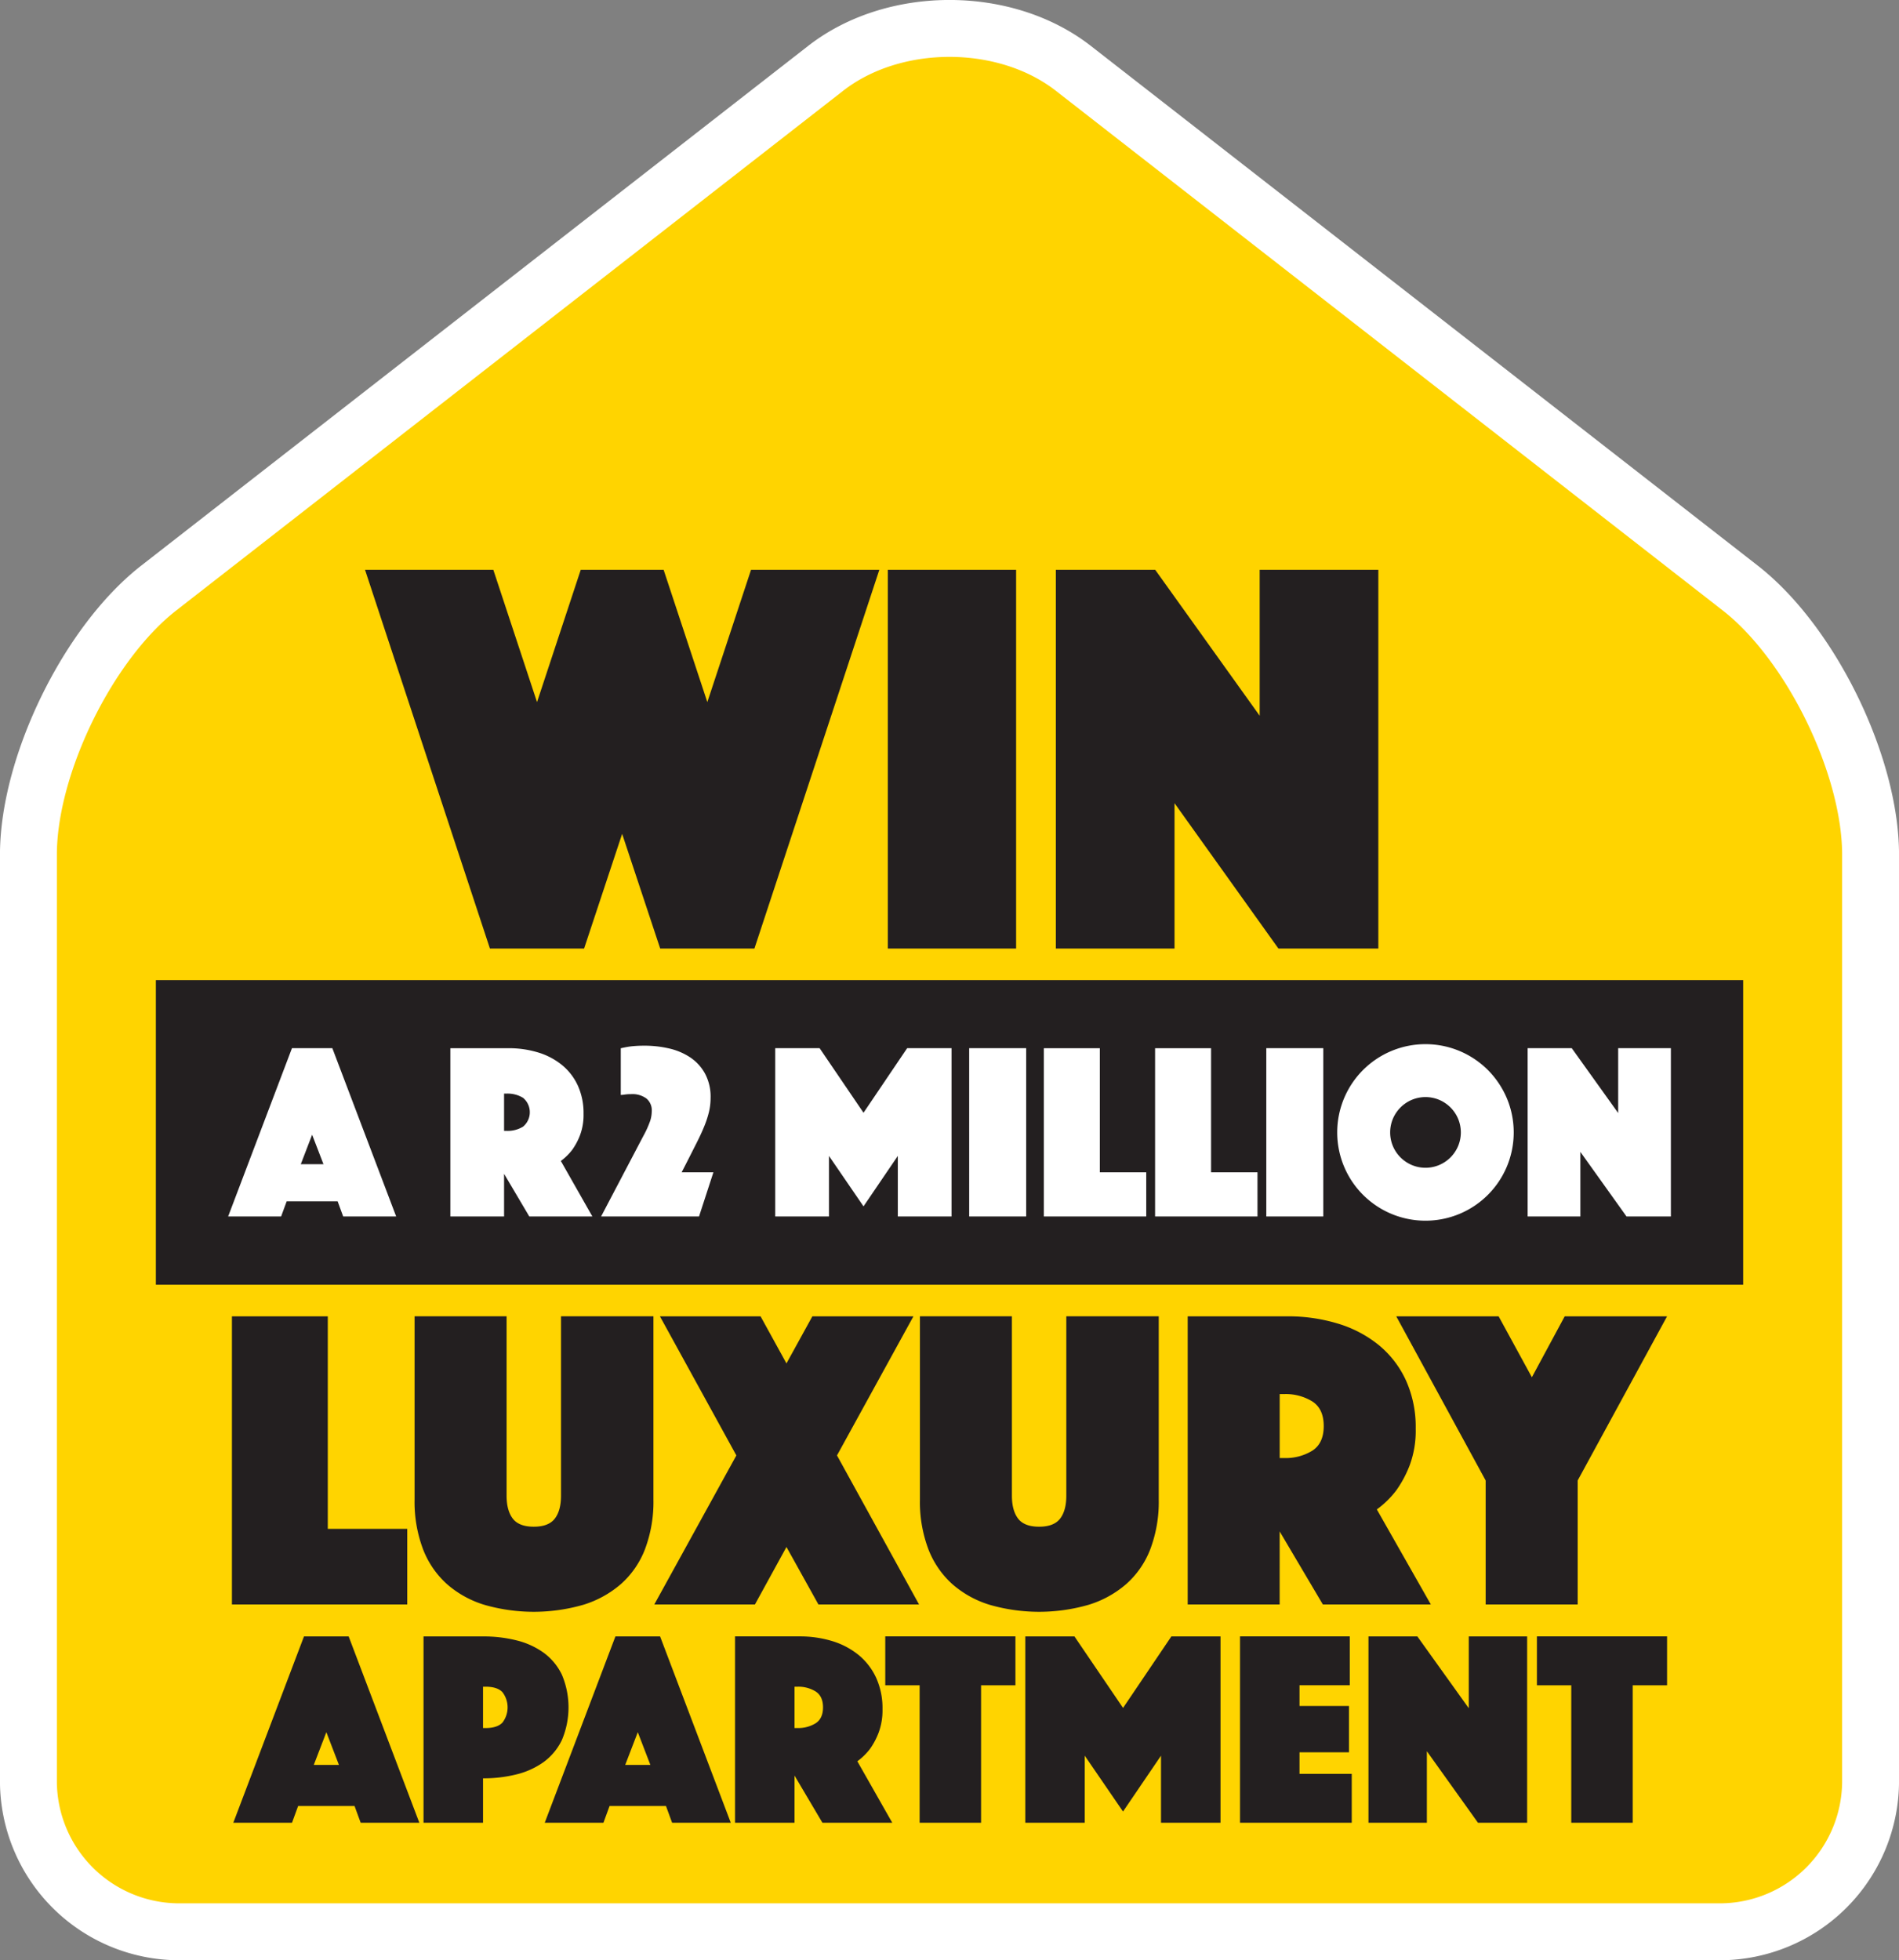
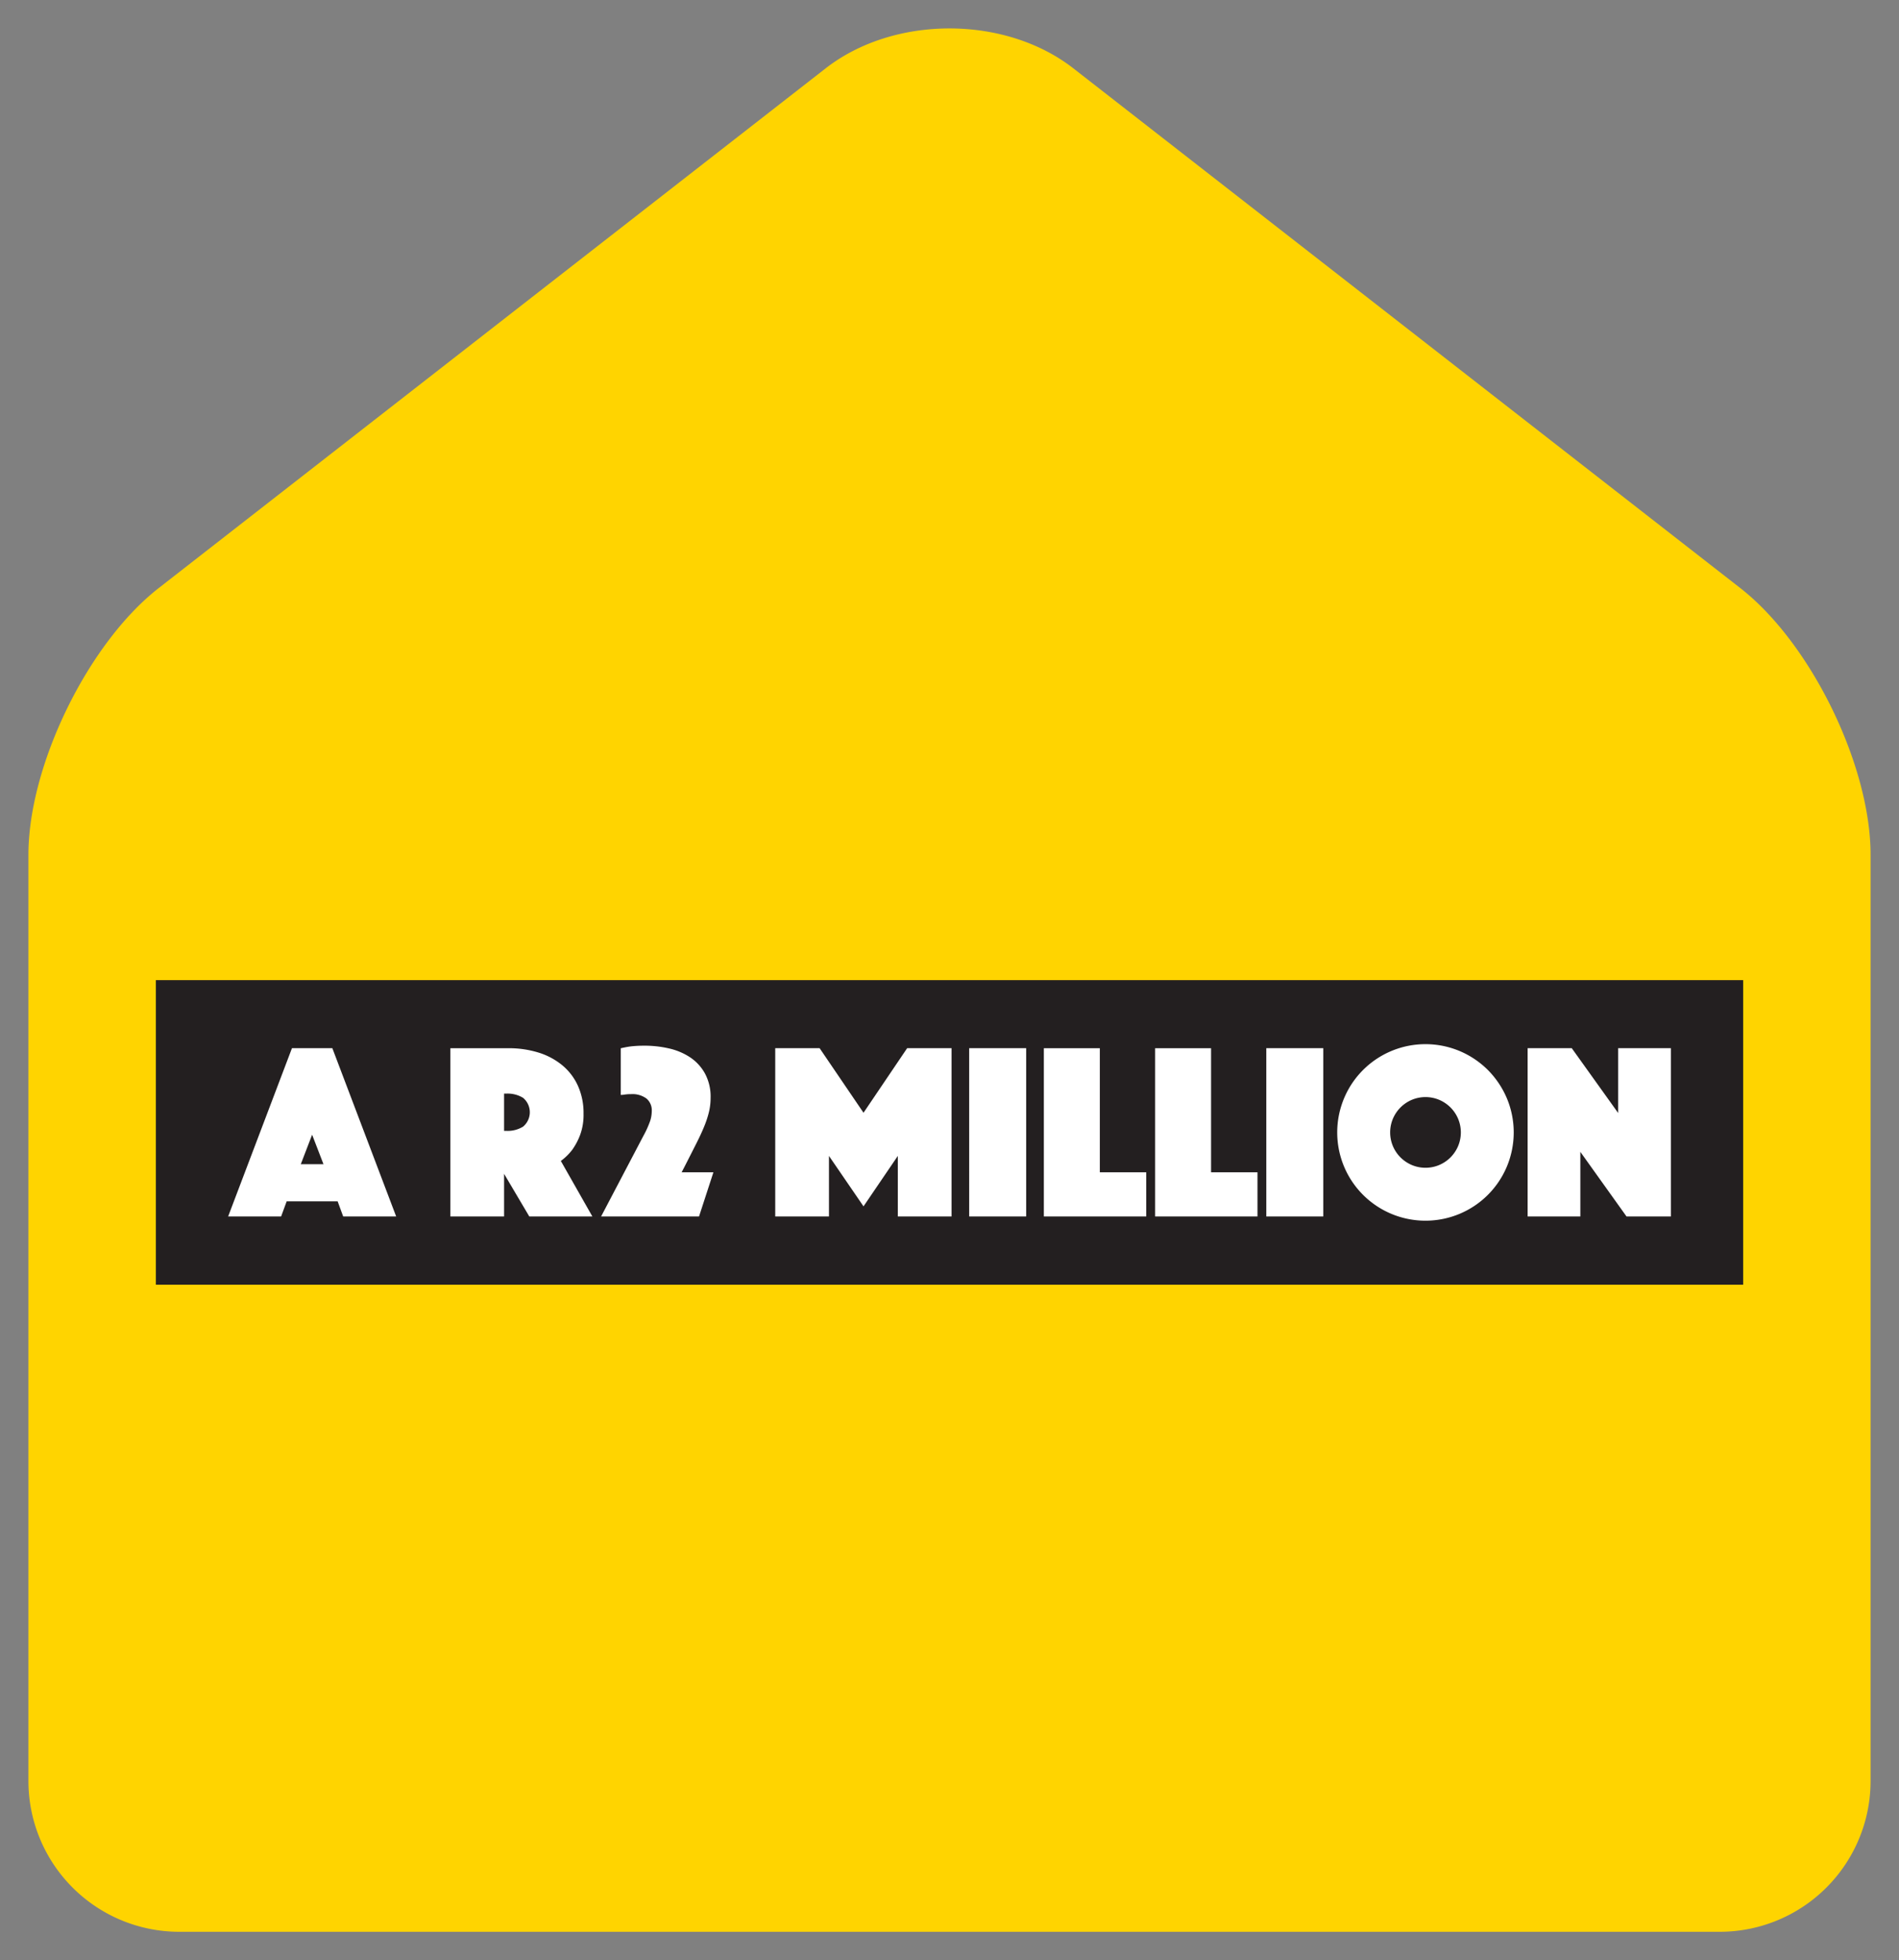
<svg xmlns="http://www.w3.org/2000/svg" width="581.41" height="600.09" viewBox="0 0 581.41 600.09">
  <rect x="0" y="0" width="581.41" height="600.09" fill="#808080" stroke="none" />
  <defs>
    <clipPath id="a">
      <rect width="581.41" height="600.09" transform="translate(109.79 99.96)" fill="none" />
    </clipPath>
  </defs>
  <g transform="translate(-109.79 -99.96)">
    <g clip-path="url(#a)">
      <path d="M636.36,691.34A46.194,46.194,0,0,0,682.5,645.2V361.66c0-27.42-18.28-64.83-39.91-81.69L438.41,120.88c-20.91-16.29-54.92-16.29-75.83,0L158.4,279.97c-21.63,16.86-39.91,54.26-39.91,81.69V645.2a46.194,46.194,0,0,0,46.14,46.14H636.34Z" fill="#ffd400" />
-       <path d="M636.36,691.34A46.194,46.194,0,0,0,682.5,645.2V361.66c0-27.42-18.28-64.83-39.91-81.69L438.41,120.88c-20.91-16.29-54.92-16.29-75.83,0L158.4,279.97c-21.63,16.86-39.91,54.26-39.91,81.69V645.2a46.194,46.194,0,0,0,46.14,46.14H636.34Z" fill="none" stroke="#fff" stroke-width="17.42" />
-       <path d="M590.86,657.96h18.81V615.88h10.52V600.91H580.34v14.97h10.52v42.08Zm-62.08,0h17.87V636.07l15.65,21.89h15.05V600.92H559.48V622.9l-15.74-21.98H528.77v57.04Zm-39.34,0h34.21V642.99H507.66V636.4H522.8V622.2H507.66v-6.33h15.39V600.9H489.44v57.04Zm-65.76,0H441.9V637.43l11.72,17.1,11.63-17.1v20.53h18.22V600.92H468.42l-14.79,21.89-14.88-21.89H423.7v57.04Zm-32.33,0h18.81V615.88h10.52V600.91H380.83v14.97h10.52v42.08Zm-38.31-41.65h.94a10.108,10.108,0,0,1,5.52,1.45c1.51.97,2.27,2.6,2.27,4.87s-.76,3.91-2.27,4.88a10,10,0,0,1-5.52,1.45h-.94V616.3Zm-18.22,41.65h18.22V643.51l8.55,14.45h21.38l-10.69-18.82a18.745,18.745,0,0,0,3.85-3.76,22.167,22.167,0,0,0,2.65-4.96,19.582,19.582,0,0,0,1.2-7.27,22.359,22.359,0,0,0-1.93-9.54,19.7,19.7,0,0,0-5.34-6.97,23.668,23.668,0,0,0-8.08-4.28,33.884,33.884,0,0,0-10.13-1.45H334.83v57.04Zm-33.61-17.71,3.85-10.01,3.85,10.01Zm-24.63,17.71h17.96l1.88-5.13h17.27l1.88,5.13h17.96l-21.64-57.04H298.21l-21.64,57.04Zm-18.9-41.65h.77c2.39,0,4.12.56,5.17,1.67a7.662,7.662,0,0,1,0,9.32q-1.59,1.665-5.17,1.67h-.77V616.31Zm24.12-3.72a18.035,18.035,0,0,0-5.6-6.71,24.075,24.075,0,0,0-8.3-3.76,41.569,41.569,0,0,0-10.22-1.2H239.46v57.04h18.22v-13.6a41.569,41.569,0,0,0,10.22-1.2,24.161,24.161,0,0,0,8.3-3.76,18.035,18.035,0,0,0,5.6-6.71,25.66,25.66,0,0,0,0-20.1m-75.94,27.66,3.85-10.01,3.85,10.01h-7.7Zm-24.63,17.71h17.96l1.88-5.13h17.27l1.88,5.13h17.96l-21.64-57.04H202.86l-21.64,57.04Z" fill="#231f20" />
-       <path d="M564.66,591.13h28.16V553.18l27.37-50.25H588.85L578.8,521.58l-10.18-18.65H537.28l27.37,50.25v37.95Zm-63.07-64.4h1.45a15.471,15.471,0,0,1,8.53,2.25q3.5,2.25,3.5,7.54t-3.5,7.54a15.471,15.471,0,0,1-8.53,2.25h-1.45V526.74Zm-28.17,64.4h28.16V568.78l13.22,22.35h33.06l-16.53-29.09a28.722,28.722,0,0,0,5.95-5.82,34.555,34.555,0,0,0,4.1-7.67,30.363,30.363,0,0,0,1.85-11.24,34.7,34.7,0,0,0-2.97-14.74A30.378,30.378,0,0,0,532,511.79a36.451,36.451,0,0,0-12.5-6.61,52.379,52.379,0,0,0-15.67-2.25H473.42v88.2Zm-30.41.13a31.681,31.681,0,0,0,11.57-6.35,27.344,27.344,0,0,0,7.4-10.71,40.985,40.985,0,0,0,2.58-15.21V502.92h-28.3V557.8c0,3.09-.64,5.44-1.92,7.08s-3.42,2.45-6.41,2.45-5.14-.81-6.41-2.45-1.92-3.99-1.92-7.08V502.92H391.44v56.07a40.985,40.985,0,0,0,2.58,15.21,27.859,27.859,0,0,0,7.34,10.71,31.051,31.051,0,0,0,11.5,6.35,54.623,54.623,0,0,0,30.14,0m-132.88-.13h30.81l9.65-17.59,9.78,17.59h30.81l-25.12-45.62,23.4-42.58H358.51l-7.93,14.41-7.93-14.41H311.84l23.4,42.58-25.12,45.62Zm-21.82.13a31.762,31.762,0,0,0,11.57-6.35,27.344,27.344,0,0,0,7.4-10.71,40.985,40.985,0,0,0,2.58-15.21V502.92h-28.3V557.8c0,3.09-.64,5.44-1.92,7.08s-3.42,2.45-6.41,2.45-5.14-.81-6.41-2.45-1.92-3.99-1.92-7.08V502.92H236.72v56.07a40.985,40.985,0,0,0,2.58,15.21,27.751,27.751,0,0,0,7.34,10.71,31.051,31.051,0,0,0,11.5,6.35,54.623,54.623,0,0,0,30.14,0m-107.48-.13h53.68V567.99H210.15V502.93H180.8Z" fill="#231f20" />
    </g>
    <rect width="485.98" height="93.24" transform="translate(157.51 400.01)" fill="#231f20" />
-     <path d="M433.06,390.34h36.33v-44.5l31.81,44.5h30.59V274.4H495.46v44.67L463.48,274.4H433.06V390.34Zm-51.45,0h39.28V274.4H381.61Zm-121.84,0h28.85l11.65-35.11,11.65,35.11h28.85L379.01,274.4H339.73l-13.38,40.5-13.38-40.5H287.59l-13.38,40.5-13.38-40.5H221.55l38.24,115.94Z" fill="#231f20" />
    <g clip-path="url(#a)">
      <path d="M577.5,472.35h16.14V452.58l14.13,19.77h13.59V420.84H605.22v19.85l-14.21-19.85H577.5Zm-41.24-29.93a11.041,11.041,0,0,1,2.32-3.44,10.925,10.925,0,0,1,3.44-2.32,10.851,10.851,0,0,1,8.42,0,11.04,11.04,0,0,1,3.44,2.32,10.926,10.926,0,0,1,2.32,3.44,10.851,10.851,0,0,1,0,8.42,11.041,11.041,0,0,1-2.32,3.44,10.925,10.925,0,0,1-3.44,2.32,10.851,10.851,0,0,1-8.42,0,11.04,11.04,0,0,1-3.44-2.32,10.926,10.926,0,0,1-2.32-3.44,10.851,10.851,0,0,1,0-8.42m-14.94,14.71a26.994,26.994,0,0,0,14.4,14.4,27.062,27.062,0,0,0,21,0,26.994,26.994,0,0,0,14.4-14.4,27.062,27.062,0,0,0,0-21,27.529,27.529,0,0,0-5.79-8.61,27.194,27.194,0,0,0-8.61-5.79,27.062,27.062,0,0,0-21,0,26.994,26.994,0,0,0-14.4,14.4,27.062,27.062,0,0,0,0,21m-23.83,15.22h17.45V420.84H497.49Zm-34.05,0h31.35V458.84H480.58V420.85H463.44v51.51Zm-34.06,0h31.35V458.84H446.52V420.85H429.38v51.51Zm-22.86,0h17.45V420.84H406.52Zm-59.38,0h16.45V453.82l10.58,15.44,10.5-15.44v18.53h16.45V420.84H387.53l-13.36,19.77-13.44-19.77H347.14v51.51Zm-53.29,0h29.96l4.4-13.51h-9.73l1-1.93q2.01-3.945,3.51-6.91c1-1.98,1.83-3.77,2.47-5.37a29.738,29.738,0,0,0,1.43-4.44,18.542,18.542,0,0,0,.46-4.13,14.9,14.9,0,0,0-1.78-7.57,14.184,14.184,0,0,0-4.63-4.94,19.606,19.606,0,0,0-6.45-2.66,33.064,33.064,0,0,0-7.3-.81c-.77,0-1.45.01-2.05.04s-1.16.07-1.7.12-1.1.13-1.66.23-1.21.23-1.93.39v14.29a6.01,6.01,0,0,0,1-.08c.31-.05.64-.09,1-.12s.74-.04,1.16-.04a7.187,7.187,0,0,1,4.71,1.35,4.7,4.7,0,0,1,1.62,3.82,10.075,10.075,0,0,1-.46,2.93,29.642,29.642,0,0,1-2.08,4.63l-12.97,24.71Zm-29.73-37.61h.85a9.055,9.055,0,0,1,4.98,1.31,5.747,5.747,0,0,1,0,8.8,8.995,8.995,0,0,1-4.98,1.31h-.85V434.73Zm-16.45,37.61h16.45V459.3l7.72,13.05h19.31l-9.65-16.99a16.943,16.943,0,0,0,3.48-3.4,19.833,19.833,0,0,0,2.39-4.48,17.7,17.7,0,0,0,1.08-6.56,20.243,20.243,0,0,0-1.74-8.61,17.592,17.592,0,0,0-4.83-6.29,21.322,21.322,0,0,0-7.3-3.86,30.477,30.477,0,0,0-9.15-1.31H247.67v51.51Zm-45.79-15.99,3.47-9.03,3.48,9.03Zm-22.24,15.99h16.22l1.7-4.63h15.6l1.7,4.63h16.22l-19.54-51.51H199.18l-19.54,51.51Z" fill="#fff" />
    </g>
  </g>
</svg>